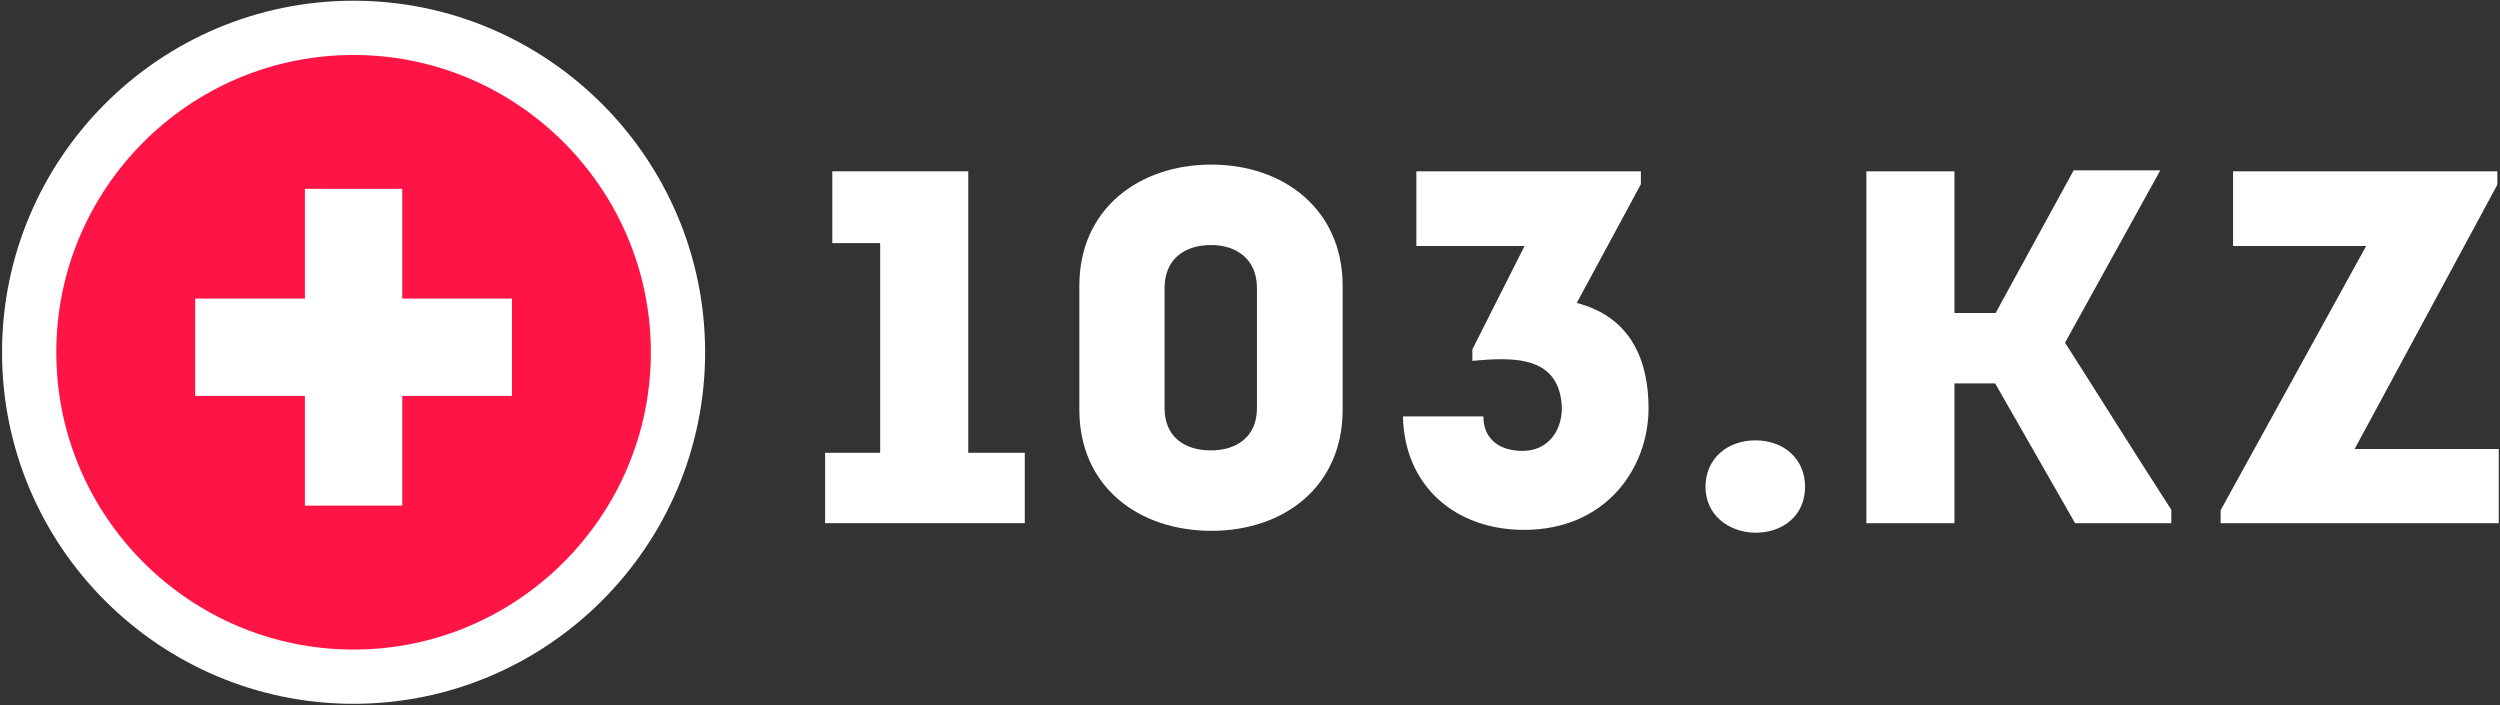
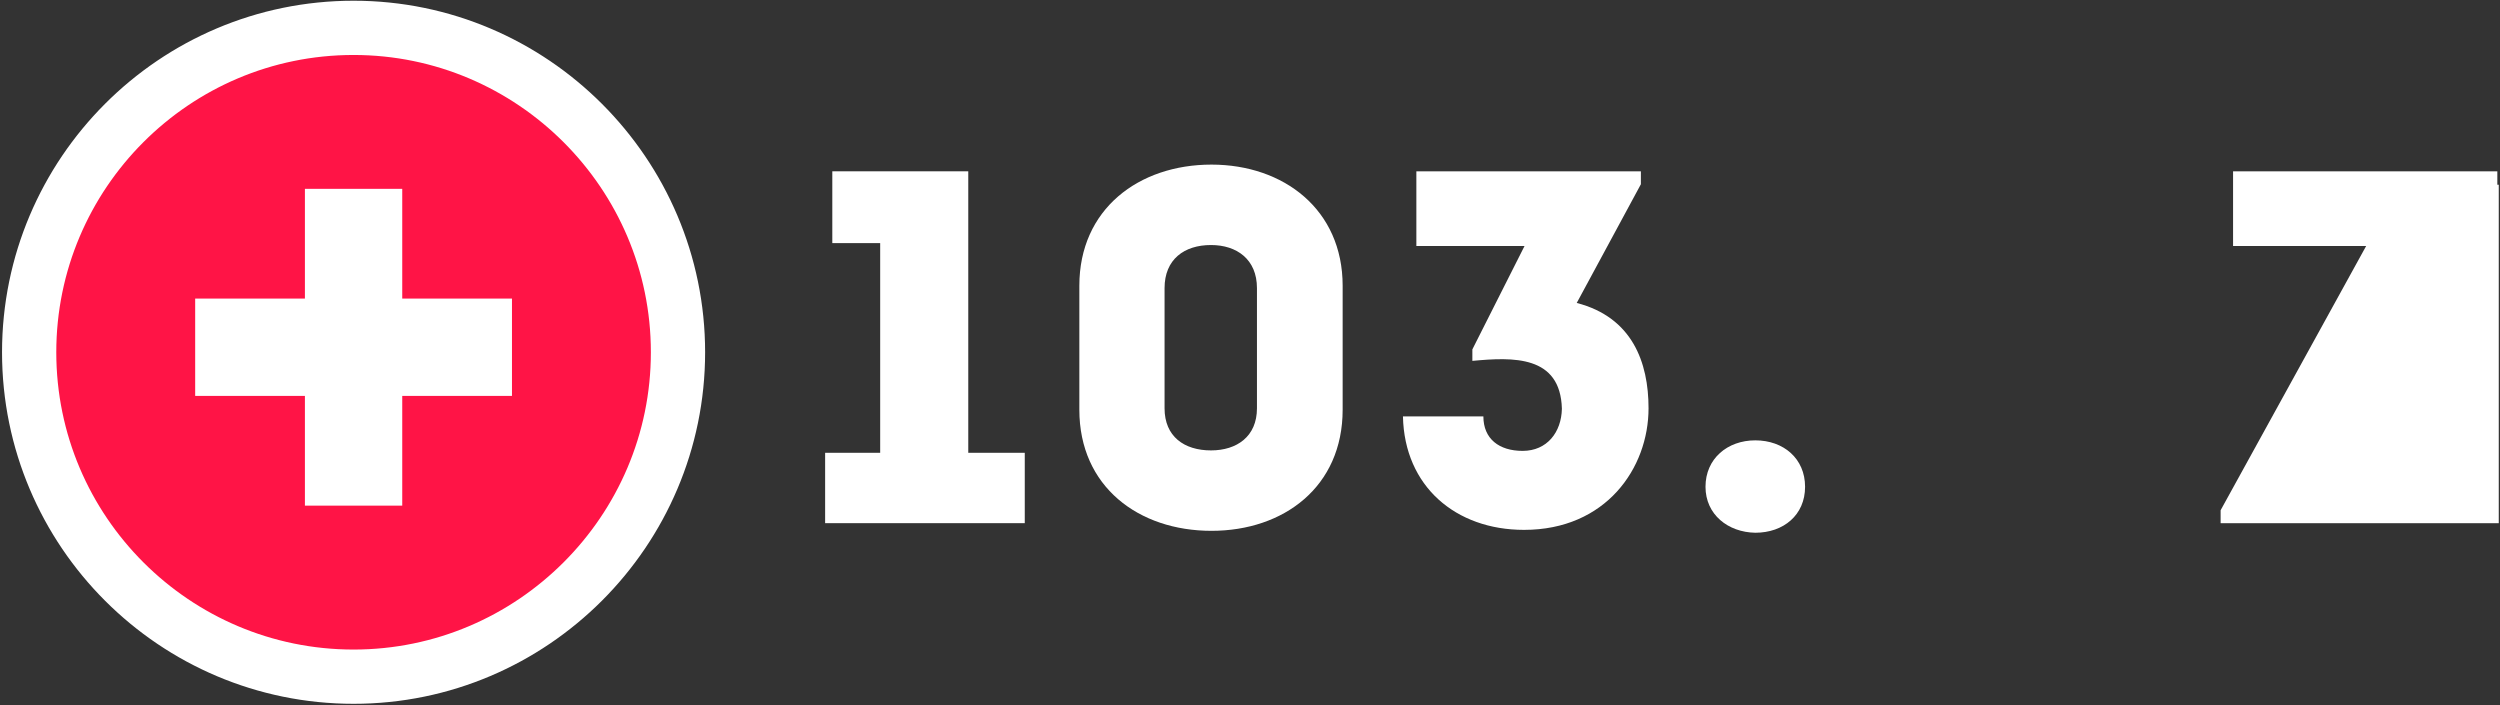
<svg xmlns="http://www.w3.org/2000/svg" width="1106" height="312" viewBox="0 0 1106 312" fill="none">
  <rect x="0" y="0" width="1106" height="312" fill="#333333" stroke="none" />
  <path d="M156.422 12.321C77.139 12.321 12.901 76.796 12.901 155.842C12.901 235.126 77.376 299.363 156.422 299.363C235.481 299.363 299.943 234.901 299.943 155.842C299.943 76.783 235.481 12.321 156.422 12.321Z" fill="#FF1446" stroke="white" stroke-width="24" />
  <path d="M368.215 107.553V75.785H428.363V200.317H453.354V231.45H365.038V200.317H389.394V107.553H368.215Z" fill="white" />
  <path d="M593.987 126.403V181.256C593.987 215.354 567.937 234.839 535.957 234.839C503.765 234.839 477.503 215.354 477.503 181.256V126.403C477.503 92.517 503.765 72.82 535.957 72.82C567.937 72.82 593.987 92.728 593.987 126.403ZM556.077 180.621V127.462C556.077 114.754 547.181 108.401 535.745 108.401C523.885 108.401 515.201 114.754 515.201 127.462V180.621C515.201 193.116 523.885 199.258 535.745 199.258C547.181 199.258 556.077 193.116 556.077 180.621Z" fill="white" />
  <path d="M656.247 184.221C656.247 194.175 663.237 199.47 673.614 199.47C684.415 199.47 690.769 191.21 690.981 180.832C690.345 157.112 669.378 157.959 651.376 159.653V154.571L674.461 108.824H626.597V75.785H725.926V81.504L697.546 134.027C722.114 140.381 729.315 160.289 729.315 180.621C729.315 207.094 710.465 234.415 674.25 234.415C643.964 234.415 621.302 215.142 620.667 184.221H656.247V184.221Z" fill="white" />
  <path d="M754.514 215.354C754.514 202.859 764.256 194.811 776.54 194.811C789.036 194.811 798.566 202.859 798.566 215.354C798.566 227.85 789.036 235.686 776.54 235.686C764.468 235.474 754.514 227.638 754.514 215.354Z" fill="white" />
-   <path d="M1104.82 81.715L1041.7 198.623H1105.45V231.45H982.402V225.732L1046.79 108.824H987.909V75.785H1104.82V81.715V81.715Z" fill="white" />
-   <path d="M913.571 151.605L955.717 75.361H917.383L882.862 138.474H864.648V75.785H825.679V231.45H864.648V169.607C870.154 169.607 877.779 169.607 882.65 169.607L918.019 231.45H960.588V225.52C946.186 203.282 928.184 174.478 913.571 151.605Z" fill="white" />
+   <path d="M1104.82 81.715H1105.45V231.45H982.402V225.732L1046.79 108.824H987.909V75.785H1104.82V81.715V81.715Z" fill="white" />
  <path d="M177.952 132.089V83.543H134.892V132.089H86.347V175.148H134.892V223.694H177.952V175.148H226.497V132.089H177.952Z" fill="white" />
</svg>